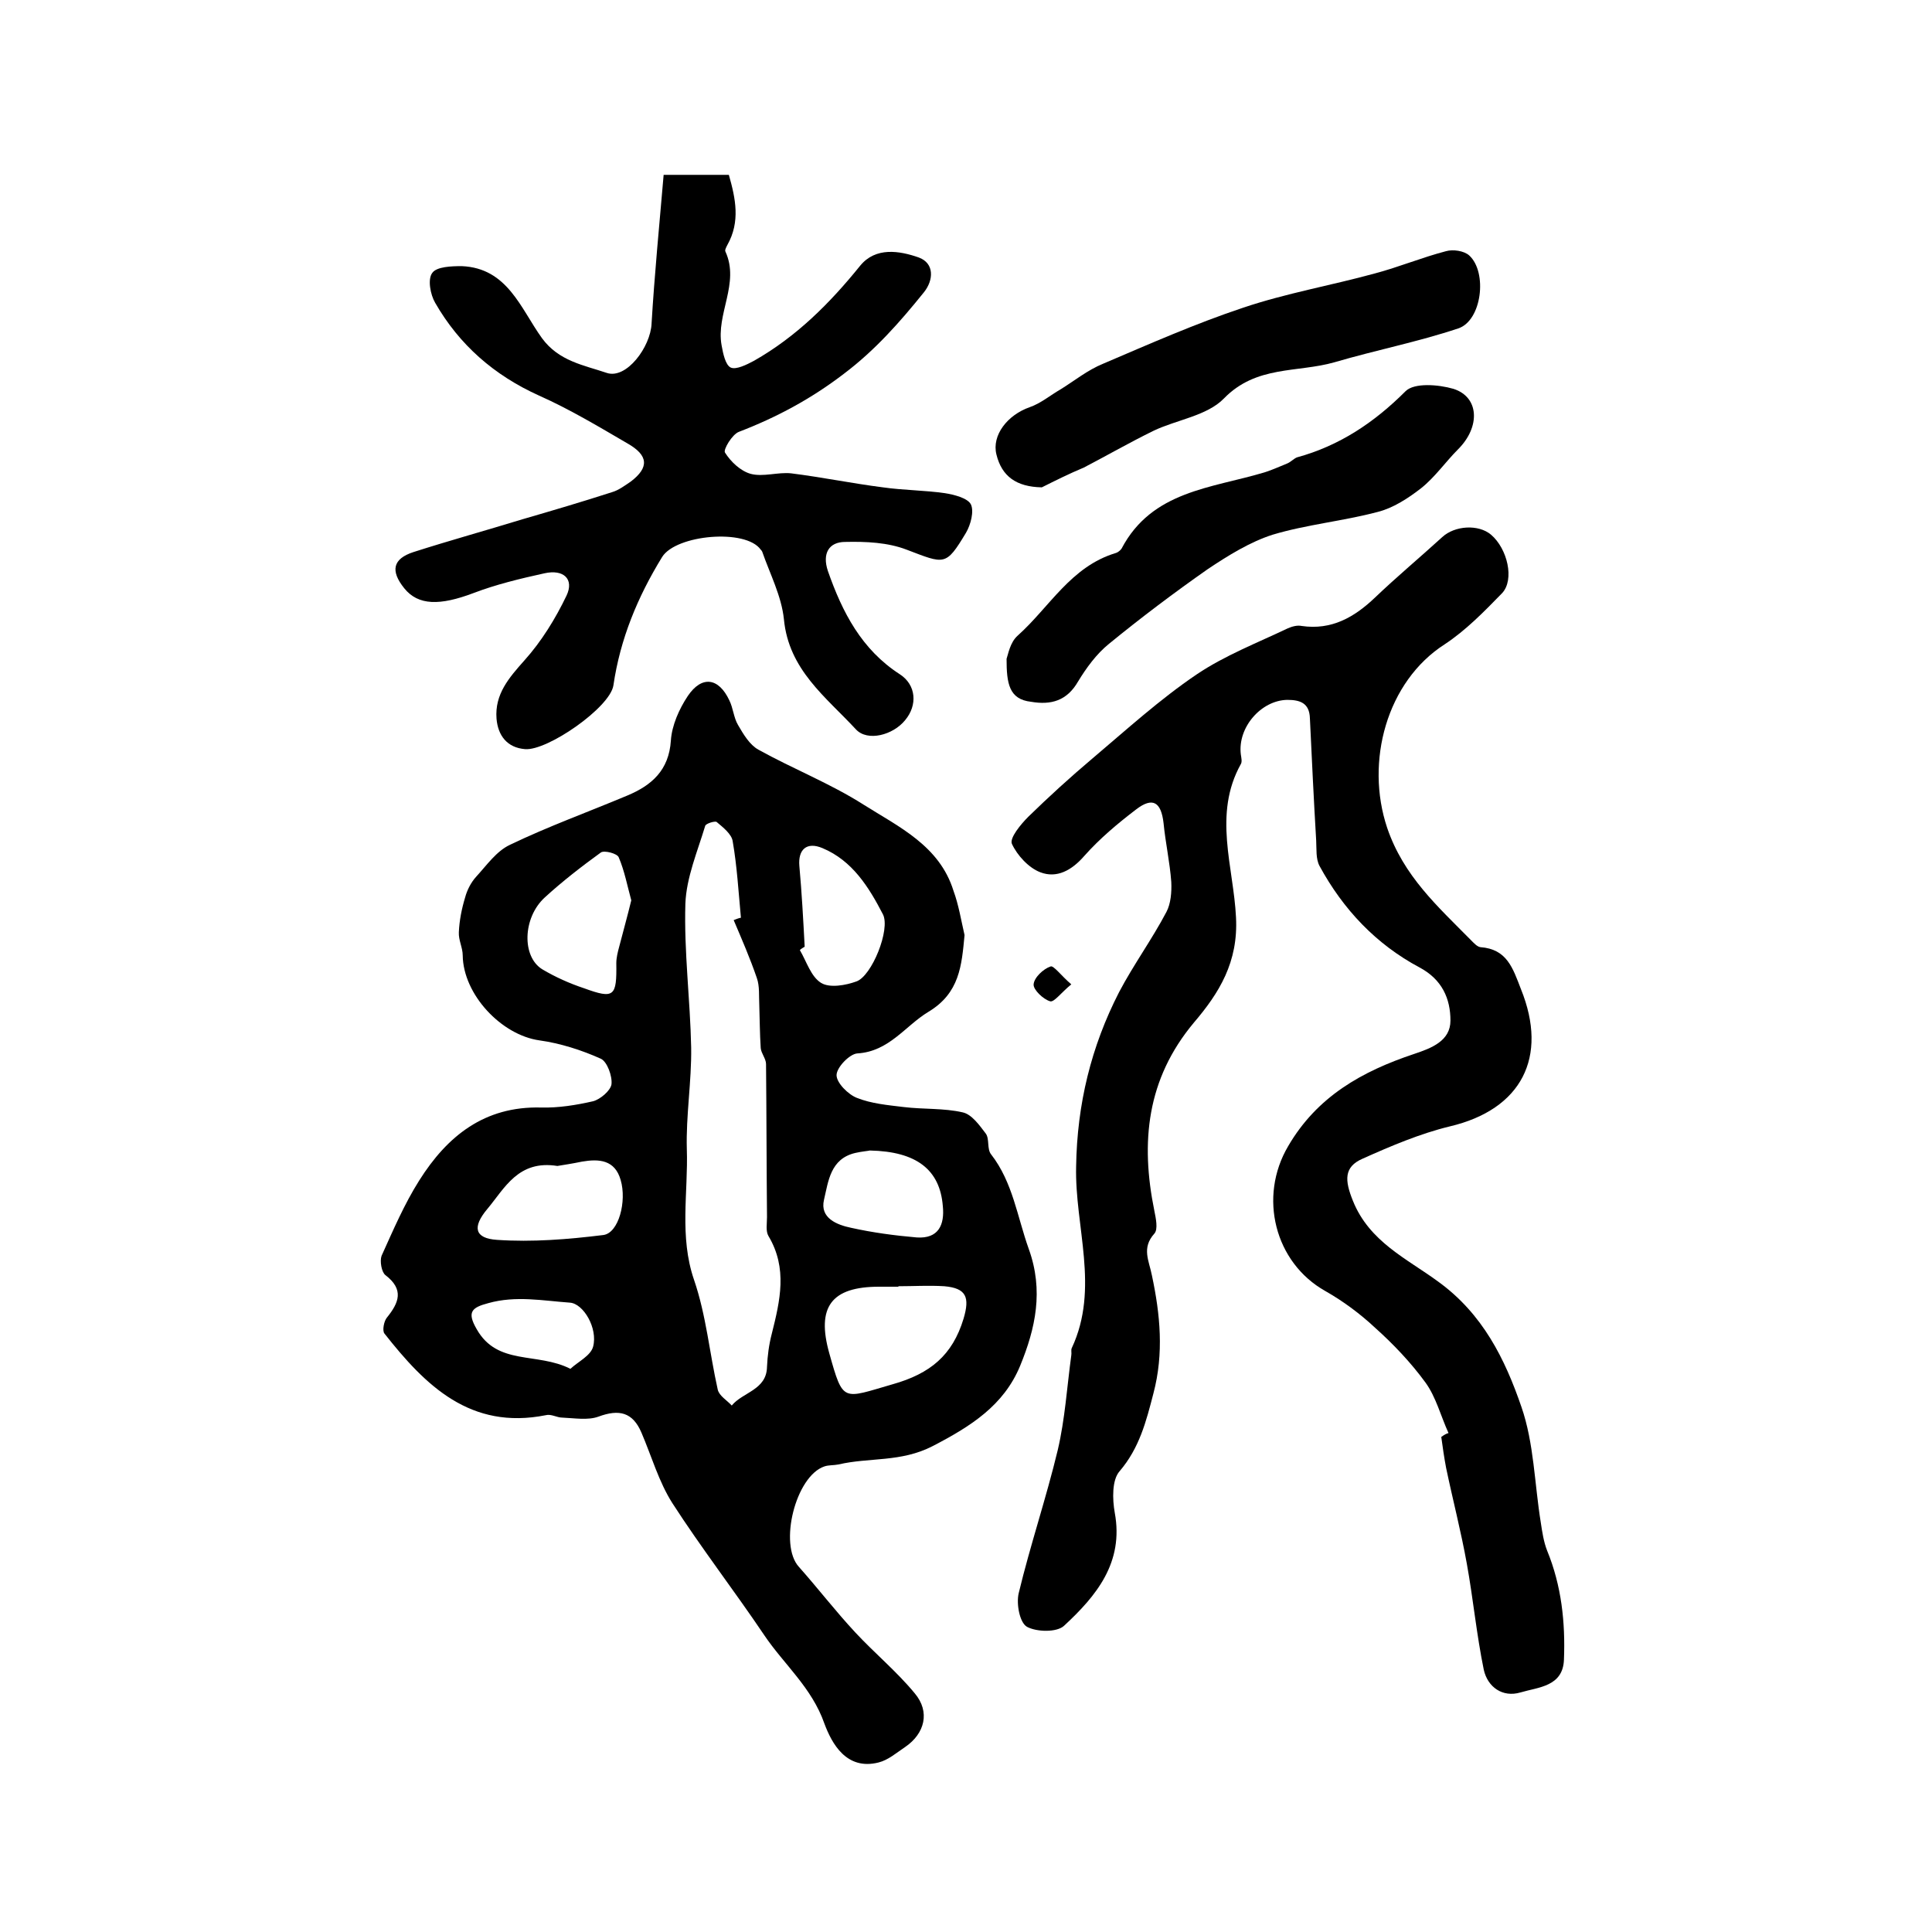
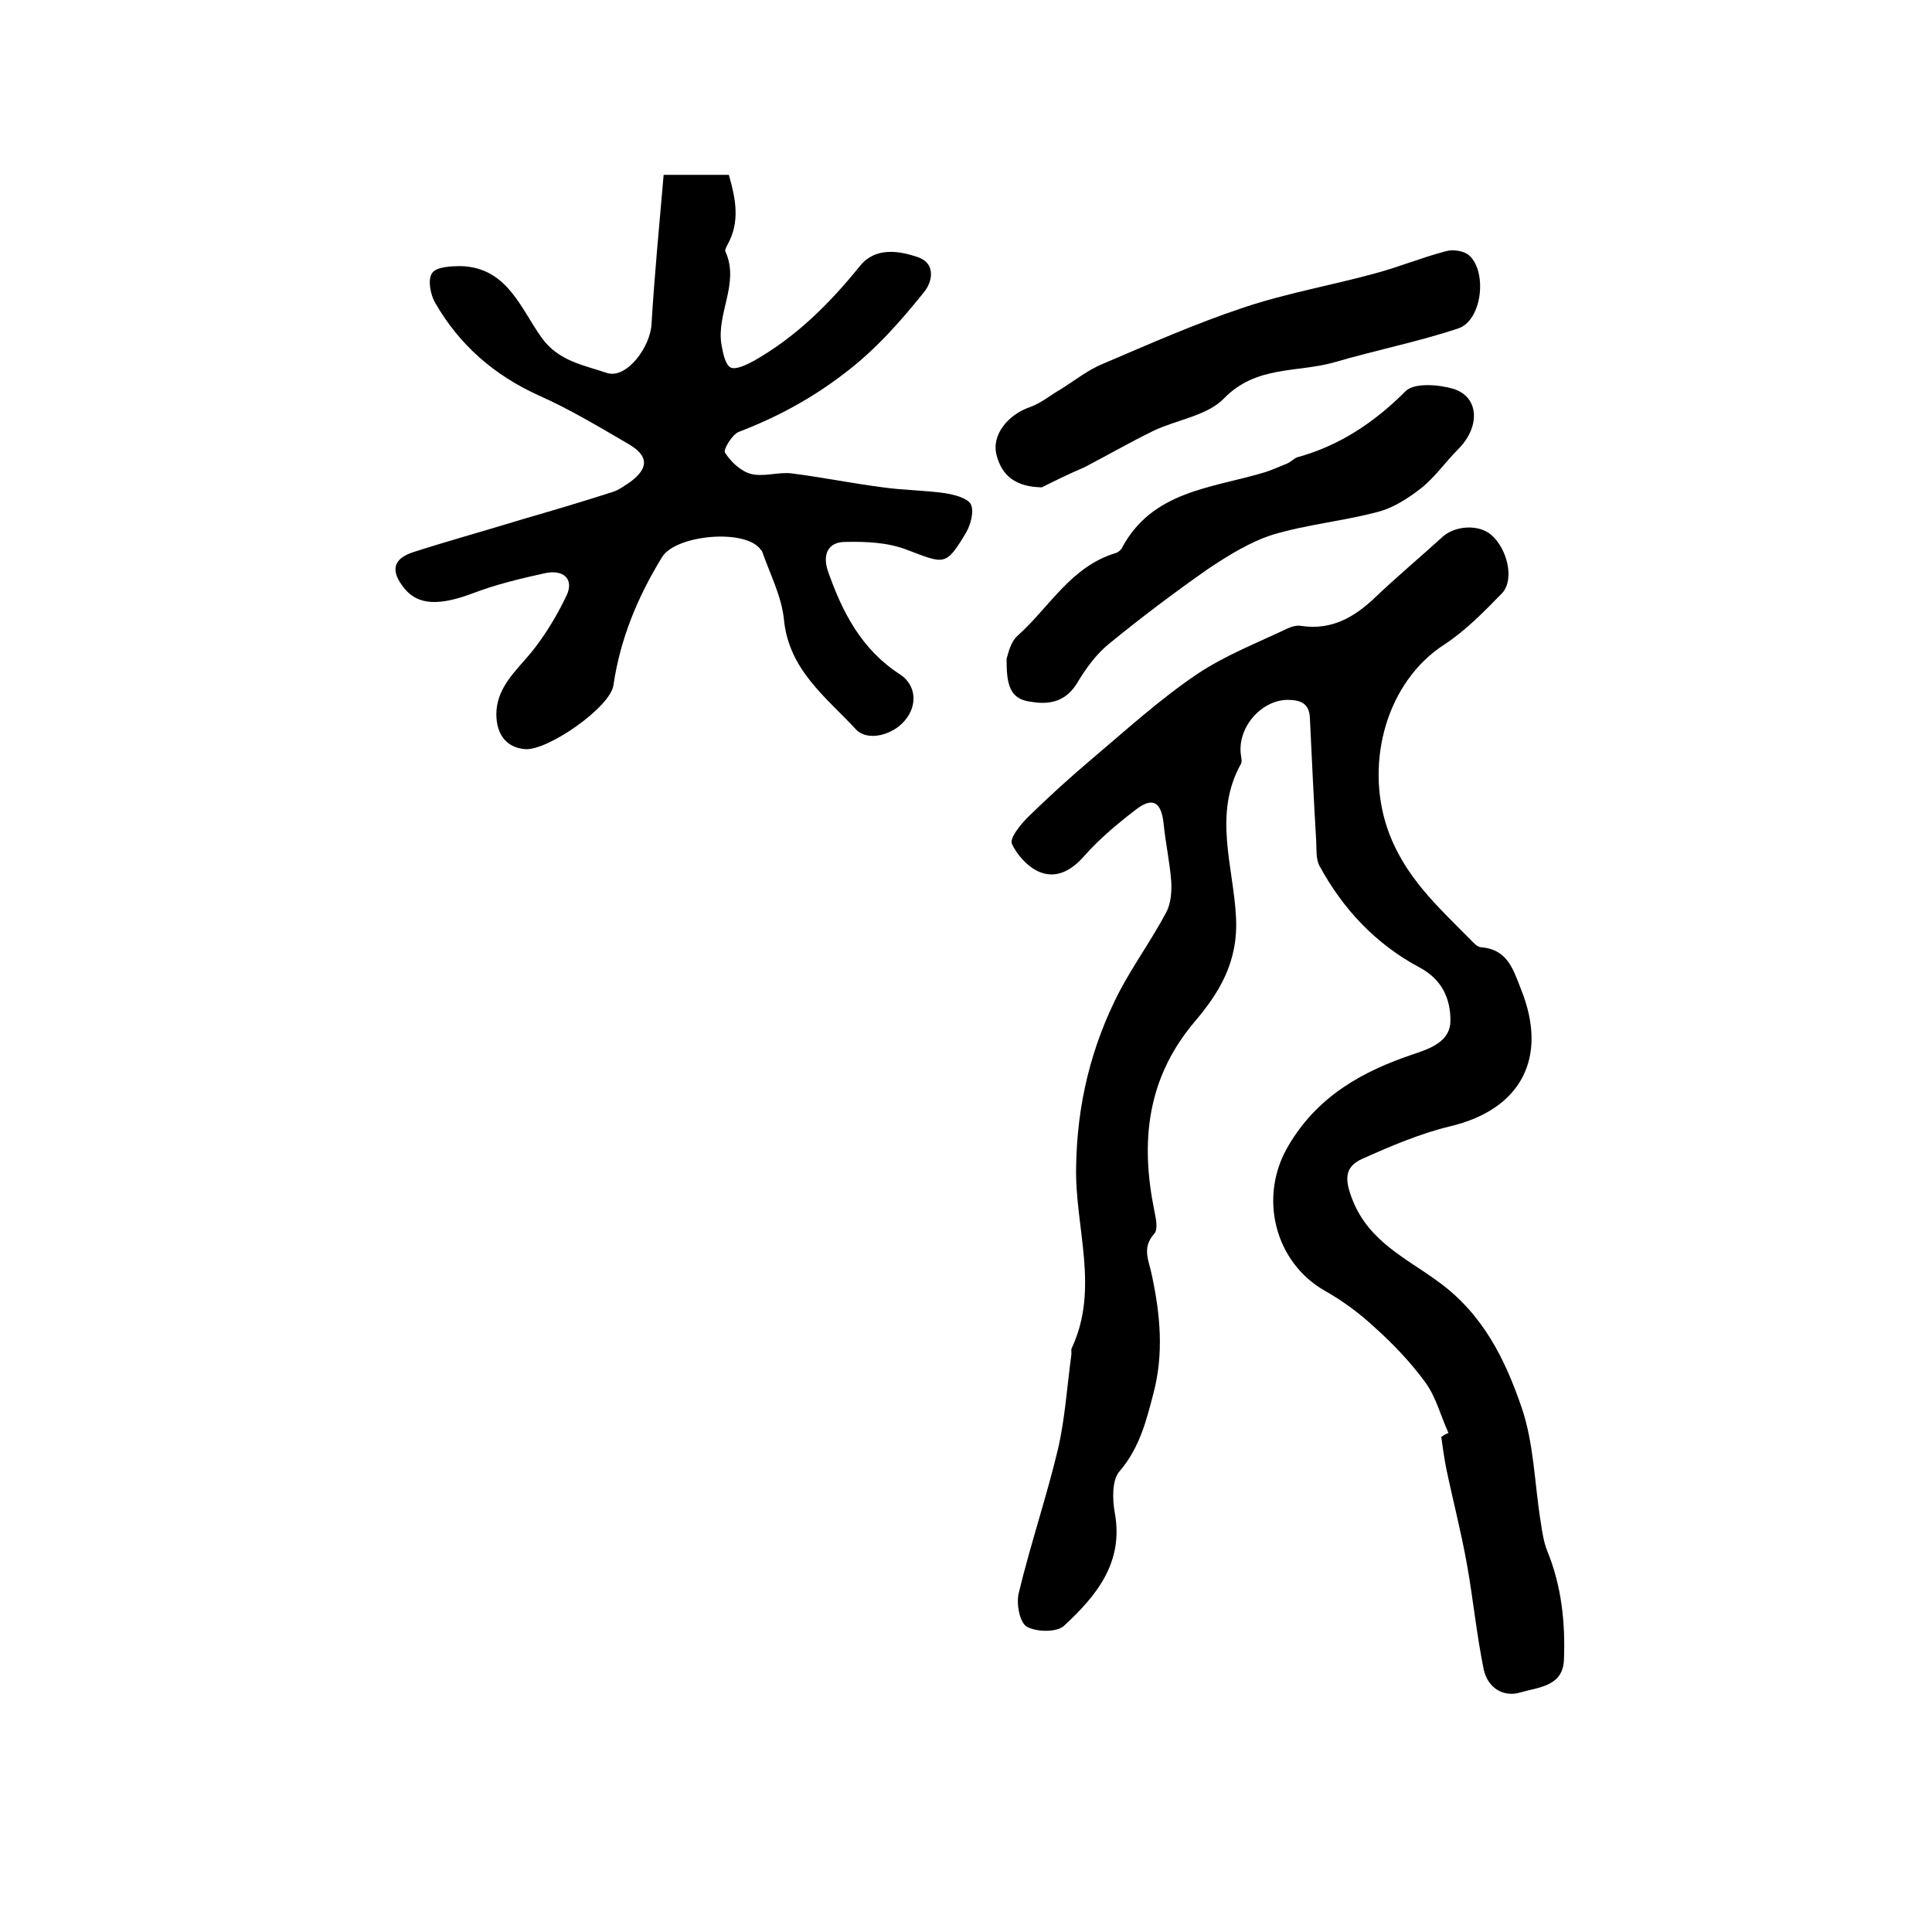
<svg xmlns="http://www.w3.org/2000/svg" version="1.1" id="图层_1" x="0px" y="0px" viewBox="0 0 400 400" style="enable-background:new 0 0 400 400;" xml:space="preserve">
  <style type="text/css">
	.st0{fill:#FFFFFF;}
</style>
  <g>
-     <path d="M199.7,193.6c-0.6,6.3-1,12-7.5,15.9c-4.8,2.9-8.1,8.2-14.7,8.6c-1.6,0.1-4.3,2.9-4.3,4.5c0,1.6,2.4,4,4.2,4.7   c3,1.2,6.4,1.5,9.7,1.9c4.1,0.5,8.3,0.2,12.2,1.1c1.9,0.4,3.5,2.7,4.8,4.4c0.8,1.1,0.2,3.2,1.1,4.3c4.5,5.8,5.4,12.9,7.8,19.6   c3.1,8.6,1.4,16.4-1.8,24.2c-3.4,8.2-10.2,12.5-18.1,16.6c-6.6,3.4-13.1,2.3-19.5,3.8c-1,0.2-2,0.1-2.9,0.4c-6,2-9.5,16.2-5.3,20.8   c4,4.5,7.6,9.2,11.7,13.6c4,4.3,8.6,8.1,12.3,12.6c3.2,3.8,2.1,8.3-2,11.1c-1.8,1.2-3.5,2.7-5.5,3.2c-6.7,1.7-9.7-4-11.2-8   c-2.6-7.5-8.4-12.3-12.5-18.4c-6.2-9.2-13-18-19-27.3c-2.8-4.4-4.3-9.7-6.4-14.6c-1.8-4.2-4.6-4.9-8.9-3.3c-2.2,0.8-5,0.3-7.5,0.2   c-1.1,0-2.3-0.8-3.4-0.5c-15.6,3.1-24.9-6.1-33.4-16.9c-0.5-0.6-0.1-2.6,0.5-3.3c2.5-3.1,3.6-5.8-0.3-8.8c-0.8-0.6-1.2-2.9-0.8-4   c2.4-5.3,4.7-10.7,7.8-15.6c5.8-9.2,13.5-15.4,25.2-15.1c3.6,0.1,7.3-0.5,10.8-1.3c1.5-0.4,3.6-2.2,3.8-3.5   c0.2-1.7-0.9-4.7-2.2-5.3c-4-1.8-8.4-3.2-12.7-3.8c-7.9-1.1-15.8-9.5-15.9-17.6c0-1.6-0.9-3.2-0.8-4.8c0.1-2.4,0.6-4.9,1.3-7.2   c0.4-1.5,1.2-3.1,2.3-4.3c2.2-2.4,4.2-5.3,7-6.6c7.9-3.8,16.2-6.8,24.3-10.2c5-2.1,8.6-5.2,9-11.4c0.2-3.1,1.7-6.5,3.5-9.2   c2.9-4.3,6.4-3.8,8.6,0.9c0.8,1.6,0.9,3.6,1.8,5.1c1.1,1.9,2.4,4.1,4.2,5.1c7.2,4,14.9,7,21.8,11.4c7.3,4.6,15.7,8.5,18.6,17.8   C198.5,187.4,199,190.6,199.7,193.6z M151.9,190.5c0.5-0.2,1-0.4,1.5-0.5c-0.5-5.3-0.8-10.6-1.7-15.8c-0.2-1.5-2-2.9-3.3-4   c-0.3-0.3-2.3,0.3-2.4,0.8c-1.6,5.3-3.9,10.7-4.1,16.1c-0.3,9.9,1,19.9,1.2,29.8c0.1,7-1.1,14.1-0.9,21c0.3,9-1.6,18.1,1.5,27.1   c2.5,7.3,3.2,15.1,4.9,22.7c0.3,1.3,1.9,2.2,2.9,3.3c2.3-2.8,7.2-3.2,7.3-8c0.1-2.3,0.4-4.6,1-6.9c1.7-6.8,3.3-13.5-0.7-20.2   c-0.6-1-0.3-2.6-0.3-3.9c-0.1-10.6-0.1-21.1-0.2-31.7c0-1.1-1-2.2-1.1-3.3c-0.2-3-0.2-6-0.3-9c-0.1-1.8,0.1-3.8-0.5-5.5   C155.3,198.4,153.6,194.5,151.9,190.5z M186,266.3c0,0,0,0.1,0,0.1c-1.3,0-2.7,0-4,0c-9.9,0-13,4.2-10.3,13.8   c2.9,10.3,2.7,9.4,13.1,6.4c7.8-2.2,12.4-6,14.7-13.6c1.3-4.4,0.6-6.3-4-6.7C192.3,266.1,189.2,266.3,186,266.3z M130.7,186.4   c-0.8-2.9-1.4-6.1-2.6-8.9c-0.3-0.8-3-1.5-3.7-1c-4,2.9-8,6-11.6,9.3c-4.6,4.2-4.8,12.3-0.5,14.9c2.7,1.6,5.6,2.9,8.6,3.9   c6.3,2.3,6.8,1.7,6.7-5.2c0-1.1,0.3-2.3,0.6-3.4C129,192.9,129.9,189.7,130.7,186.4z M115.4,241.4c-8.1-1.3-10.9,4.6-14.5,8.9   c-3.2,3.8-2.6,6.1,2,6.4c7.3,0.5,14.7-0.1,22-1c3.2-0.4,4.9-7,3.6-11.4c-1.2-4.2-4.5-4.4-8-3.8   C118.6,240.9,116.6,241.2,115.4,241.4z M166.6,196c-0.3,0.2-0.7,0.4-1,0.7c1.4,2.4,2.3,5.5,4.4,6.8c1.8,1.1,5.1,0.5,7.3-0.3   c3.2-1.1,7.1-10.8,5.5-13.9c-2.9-5.6-6.3-11.1-12.5-13.7c-3.3-1.4-5.1,0.3-4.8,3.7C166,184.8,166.3,190.4,166.6,196z M180.1,238.2   c-0.4,0.1-1.7,0.2-3,0.5c-5.2,1.2-5.6,5.9-6.5,9.7c-0.9,3.8,2.7,5.2,5.6,5.8c4.5,1,9,1.6,13.6,2c4.5,0.3,5.8-2.6,5.4-6.5   C194.6,242.2,189.8,238.4,180.1,238.2z M118.1,283.4c1.6-1.5,4.2-2.7,4.7-4.6c1-3.8-2-8.9-4.8-9.1c-5.6-0.4-11.2-1.5-16.9,0.1   c-3.4,0.9-4.5,1.8-2.4,5.4C103,282.8,111.2,279.9,118.1,283.4z" />
    <path d="M299.9,296.7c-1.6-3.5-2.6-7.5-4.8-10.5c-3-4.1-6.6-7.9-10.4-11.3c-3.1-2.9-6.6-5.5-10.3-7.6c-10.5-5.9-13.9-19.5-7.7-30   c6-10.3,15.3-15.5,26.1-19.1c3.6-1.2,7.5-2.7,7.5-6.9c0-4.5-1.7-8.5-6.4-11c-9-4.8-15.8-12-20.7-21c-0.8-1.5-0.6-3.5-0.7-5.3   c-0.5-8.4-0.9-16.9-1.3-25.3c-0.1-3.2-2.1-3.8-4.7-3.8c-5.4,0.1-10.3,5.7-9.6,11.3c0.1,0.7,0.3,1.5,0,2c-5.8,10.4-1.5,21.3-1,31.7   c0.5,9.3-3.5,15.7-8.7,21.8c-9.8,11.7-11.1,24.8-8.2,39c0.3,1.5,0.8,3.8,0,4.7c-2.7,3-1.1,5.6-0.5,8.7c1.7,8,2.5,16.1,0.3,24.4   c-1.5,5.8-2.9,11.3-7,16.1c-1.6,1.8-1.5,5.8-1,8.6c1.9,10.3-3.8,17.2-10.5,23.4c-1.5,1.4-5.7,1.3-7.7,0.2c-1.5-0.9-2.2-4.7-1.7-6.9   c2.4-10,5.7-19.7,8.1-29.7c1.5-6.4,1.9-13,2.8-19.6c0.1-0.5-0.1-1.1,0.1-1.5c5.8-12.4,0.6-25.1,0.9-37.6   c0.2-12.9,3.1-24.8,8.9-36.1c3-5.7,6.8-10.9,9.8-16.6c0.9-1.7,1.1-4.1,1-6.2c-0.3-4.1-1.2-8.1-1.6-12.2c-0.5-4.3-2.2-5.5-5.7-2.8   c-3.8,2.9-7.5,6-10.7,9.6c-2.6,3-5.7,4.7-9.1,3.4c-2.4-0.9-4.8-3.5-5.9-5.9c-0.5-1.2,1.8-4,3.4-5.6c4.3-4.2,8.7-8.2,13.2-12   c7.1-6,14-12.3,21.7-17.5c5.8-3.9,12.5-6.5,18.8-9.5c0.9-0.4,2-0.7,2.9-0.5c6.2,0.9,10.9-1.8,15.2-5.9c4.5-4.3,9.3-8.3,13.9-12.5   c2.6-2.4,7.5-2.7,10.1-0.5c3.4,2.9,4.9,9.3,2.3,12.1c-3.7,3.8-7.5,7.7-11.9,10.6c-12,7.7-16.5,24.3-11.9,38   c3.4,10,10.5,16.3,17.3,23.2c0.6,0.6,1.3,1.4,2,1.5c5.5,0.4,6.7,4.3,8.4,8.7c5.7,14.1,0.1,24.9-14.7,28.4   c-6.2,1.5-12.3,4.1-18.1,6.7c-3.9,1.7-3.7,4.5-2,8.7c3.4,8.5,11.2,12,17.6,16.7c9.3,6.7,13.9,16.1,17.3,26c2.6,7.5,2.7,15.9,4,23.9   c0.3,2,0.6,4,1.3,5.8c3,7.3,3.8,14.9,3.5,22.6c-0.2,5.6-5.3,5.7-9,6.8c-3.7,1.1-6.8-1.1-7.6-4.7c-1.5-7.3-2.2-14.7-3.5-21.9   c-1.2-6.7-2.9-13.2-4.3-19.9c-0.4-2.1-0.7-4.2-1-6.4C299.1,297,299.5,296.8,299.9,296.7z" />
    <path d="M137.4,36.2c5,0,9.1,0,13.5,0c1.4,4.9,2.4,9.7-0.3,14.5c-0.2,0.4-0.6,1.1-0.4,1.4c3,6.6-2,12.9-0.8,19.4   c0.3,1.7,0.8,4.1,1.9,4.6c1.1,0.5,3.3-0.6,4.8-1.4c8.8-5,15.7-11.9,22-19.7c3.2-3.9,8.1-3.1,12.1-1.7c3.3,1.2,3.1,4.7,1.1,7.2   c-5,6.2-10.1,12-16.6,16.9c-6.8,5.2-13.9,9-21.7,12c-1.4,0.5-3.3,3.7-2.9,4.3c1.2,1.9,3.2,3.8,5.3,4.4c2.6,0.7,5.7-0.4,8.4-0.1   c6.4,0.8,12.7,2.1,19,2.9c4.2,0.6,8.6,0.6,12.8,1.2c1.9,0.3,4.7,1,5.4,2.3c0.7,1.4,0,4.2-1,5.9c-4.2,7-4.4,6.5-12.3,3.5   c-3.9-1.5-8.4-1.7-12.7-1.6c-3.4,0-4.8,2.4-3.6,6c3,8.6,7,16.3,14.9,21.4c3.4,2.2,3.7,6.4,1.1,9.5c-2.5,3.1-7.8,4.5-10.2,1.9   c-6.2-6.7-13.9-12.3-14.9-22.8c-0.5-4.8-2.9-9.4-4.5-14c-0.1-0.2-0.2-0.3-0.3-0.4c-3.1-4.4-17.5-3.1-20.4,1.5   c-5.1,8.3-8.7,17-10.1,26.6c-0.7,4.6-13.7,13.6-18.3,13.2c-3.7-0.3-5.6-2.8-5.9-6.3c-0.4-5.1,2.6-8.5,5.8-12.1   c3.5-3.9,6.4-8.6,8.7-13.4c1.6-3.4-0.6-5.5-4.6-4.6c-5,1.1-10,2.3-14.7,4.1c-6.9,2.6-11.4,2.6-14.3-1c-2.9-3.6-2.4-6.1,1.9-7.5   c7.5-2.4,15.1-4.5,22.6-6.8c6.2-1.8,12.3-3.6,18.5-5.6c1.4-0.4,2.7-1.4,3.9-2.2c3.8-2.9,3.7-5.4-0.7-7.9c-6-3.5-12-7.1-18.3-9.9   c-9.3-4.2-16.5-10.5-21.5-19.2c-1-1.7-1.6-4.9-0.6-6.2c0.9-1.3,4-1.4,6.1-1.4c9.5,0.4,12.2,8.8,16.6,14.9c3.5,4.8,8.7,5.6,13.4,7.2   c4.1,1.4,9.1-5.4,9.3-10.2C135.5,56.9,136.5,46.7,137.4,36.2z" />
    <path d="M215.7,100.9c-5.3-0.1-8.3-2.3-9.4-6.8c-1-4,2.3-8.2,6.9-9.8c2.3-0.8,4.3-2.5,6.4-3.7c2.9-1.8,5.6-4,8.8-5.3   c9.6-4.1,19.1-8.3,29-11.6c8.9-3,18.2-4.6,27.3-7.1c4.9-1.3,9.7-3.3,14.7-4.6c1.4-0.4,3.7-0.1,4.8,0.9c3.8,3.5,2.6,13.5-2.3,15.1   c-8.4,2.8-17.1,4.5-25.6,7c-7.7,2.2-16.2,0.6-22.9,7.5c-3.5,3.6-9.8,4.4-14.6,6.7c-4.9,2.4-9.6,5.1-14.4,7.6   C221.3,98.1,218.5,99.5,215.7,100.9z" />
    <path d="M208.4,136.4c0.3-0.8,0.7-3.4,2.3-4.8c6.6-5.9,11-14.3,20.3-17.1c0.4-0.1,0.9-0.5,1.2-0.9c6.3-12,18.6-12.5,29.6-15.8   c1.6-0.5,3.1-1.2,4.6-1.8c0.8-0.3,1.4-1,2.1-1.3c8.8-2.4,16-7.2,22.5-13.7c1.8-1.8,6.8-1.4,9.9-0.5c5.4,1.7,5.6,7.9,1,12.5   c-2.6,2.6-4.8,5.8-7.7,8.1c-2.7,2.1-5.8,4.1-9,4.9c-7.2,1.9-14.7,2.6-21.7,4.7c-4.7,1.5-9.2,4.3-13.4,7.1   c-7,4.9-13.9,10.1-20.5,15.5c-2.6,2.1-4.7,5-6.4,7.8c-2.3,4-5.6,4.9-9.7,4.2C208.9,144.8,208.4,141.5,208.4,136.4z" />
-     <path d="M221.8,203.8c-2.1,1.7-3.6,3.8-4.4,3.5c-1.4-0.4-3.5-2.4-3.4-3.5c0.1-1.4,2-3.2,3.5-3.7C218.1,199.8,219.7,202,221.8,203.8   z" />
  </g>
</svg>